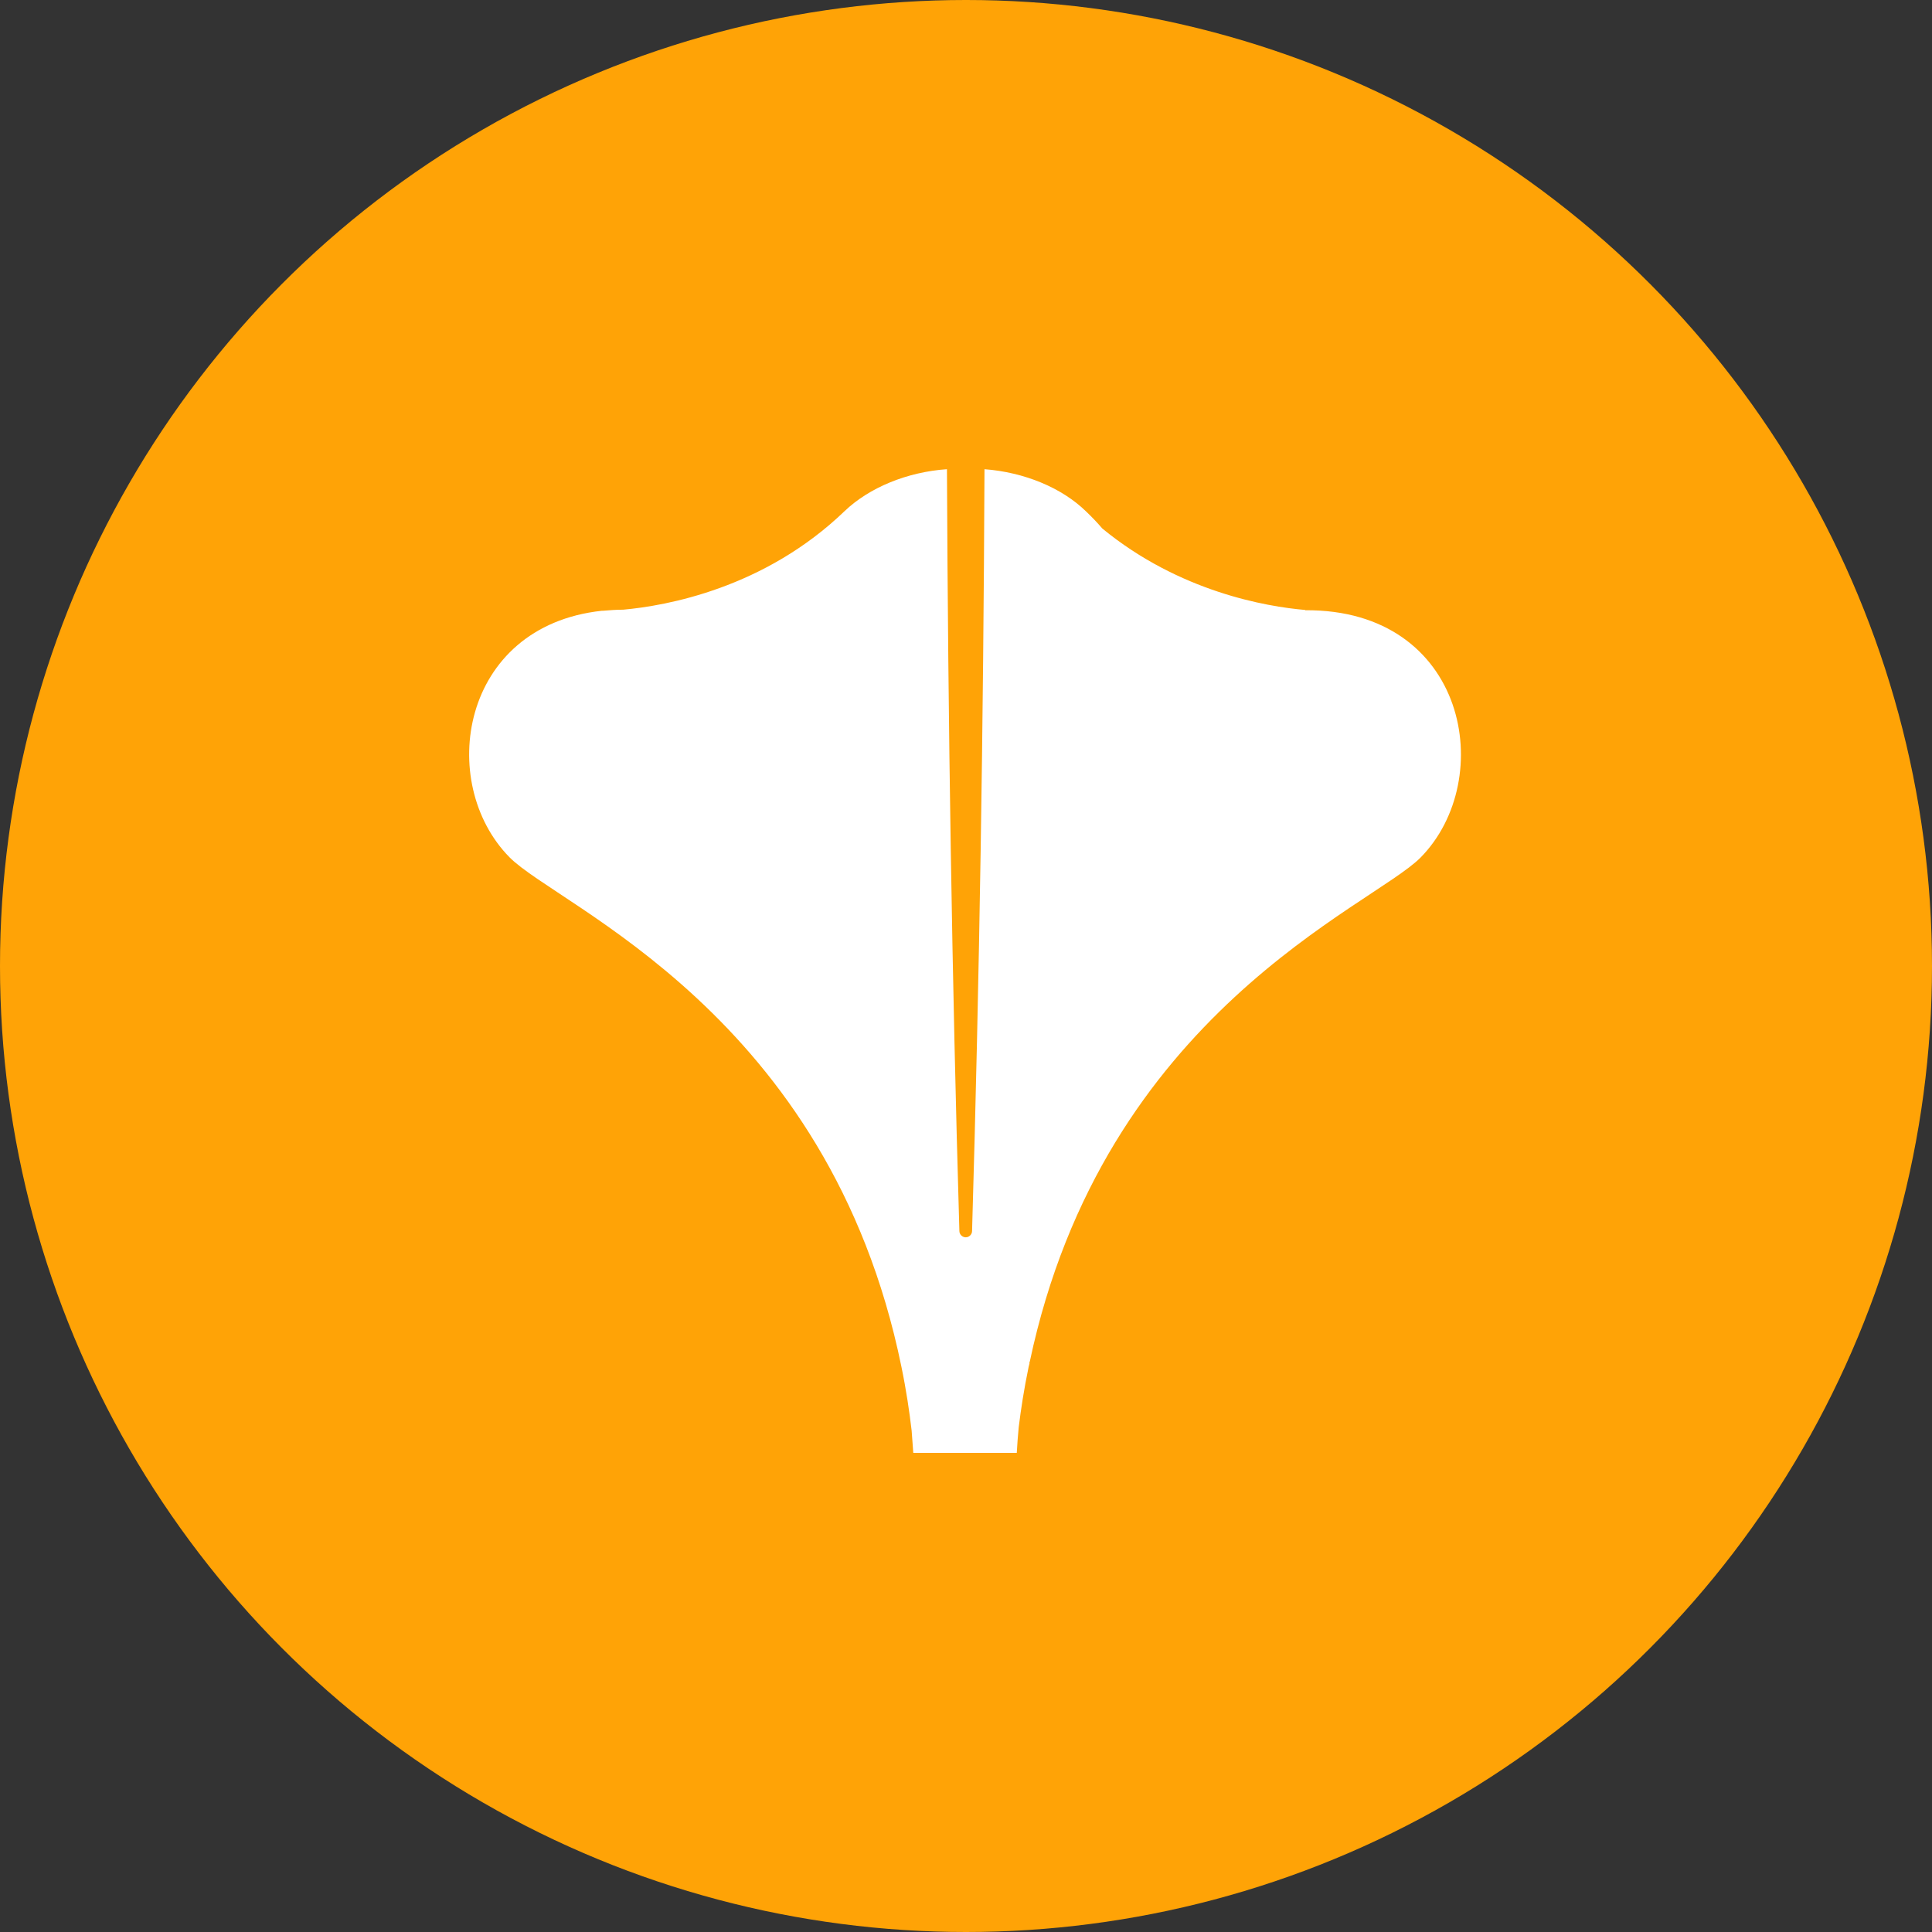
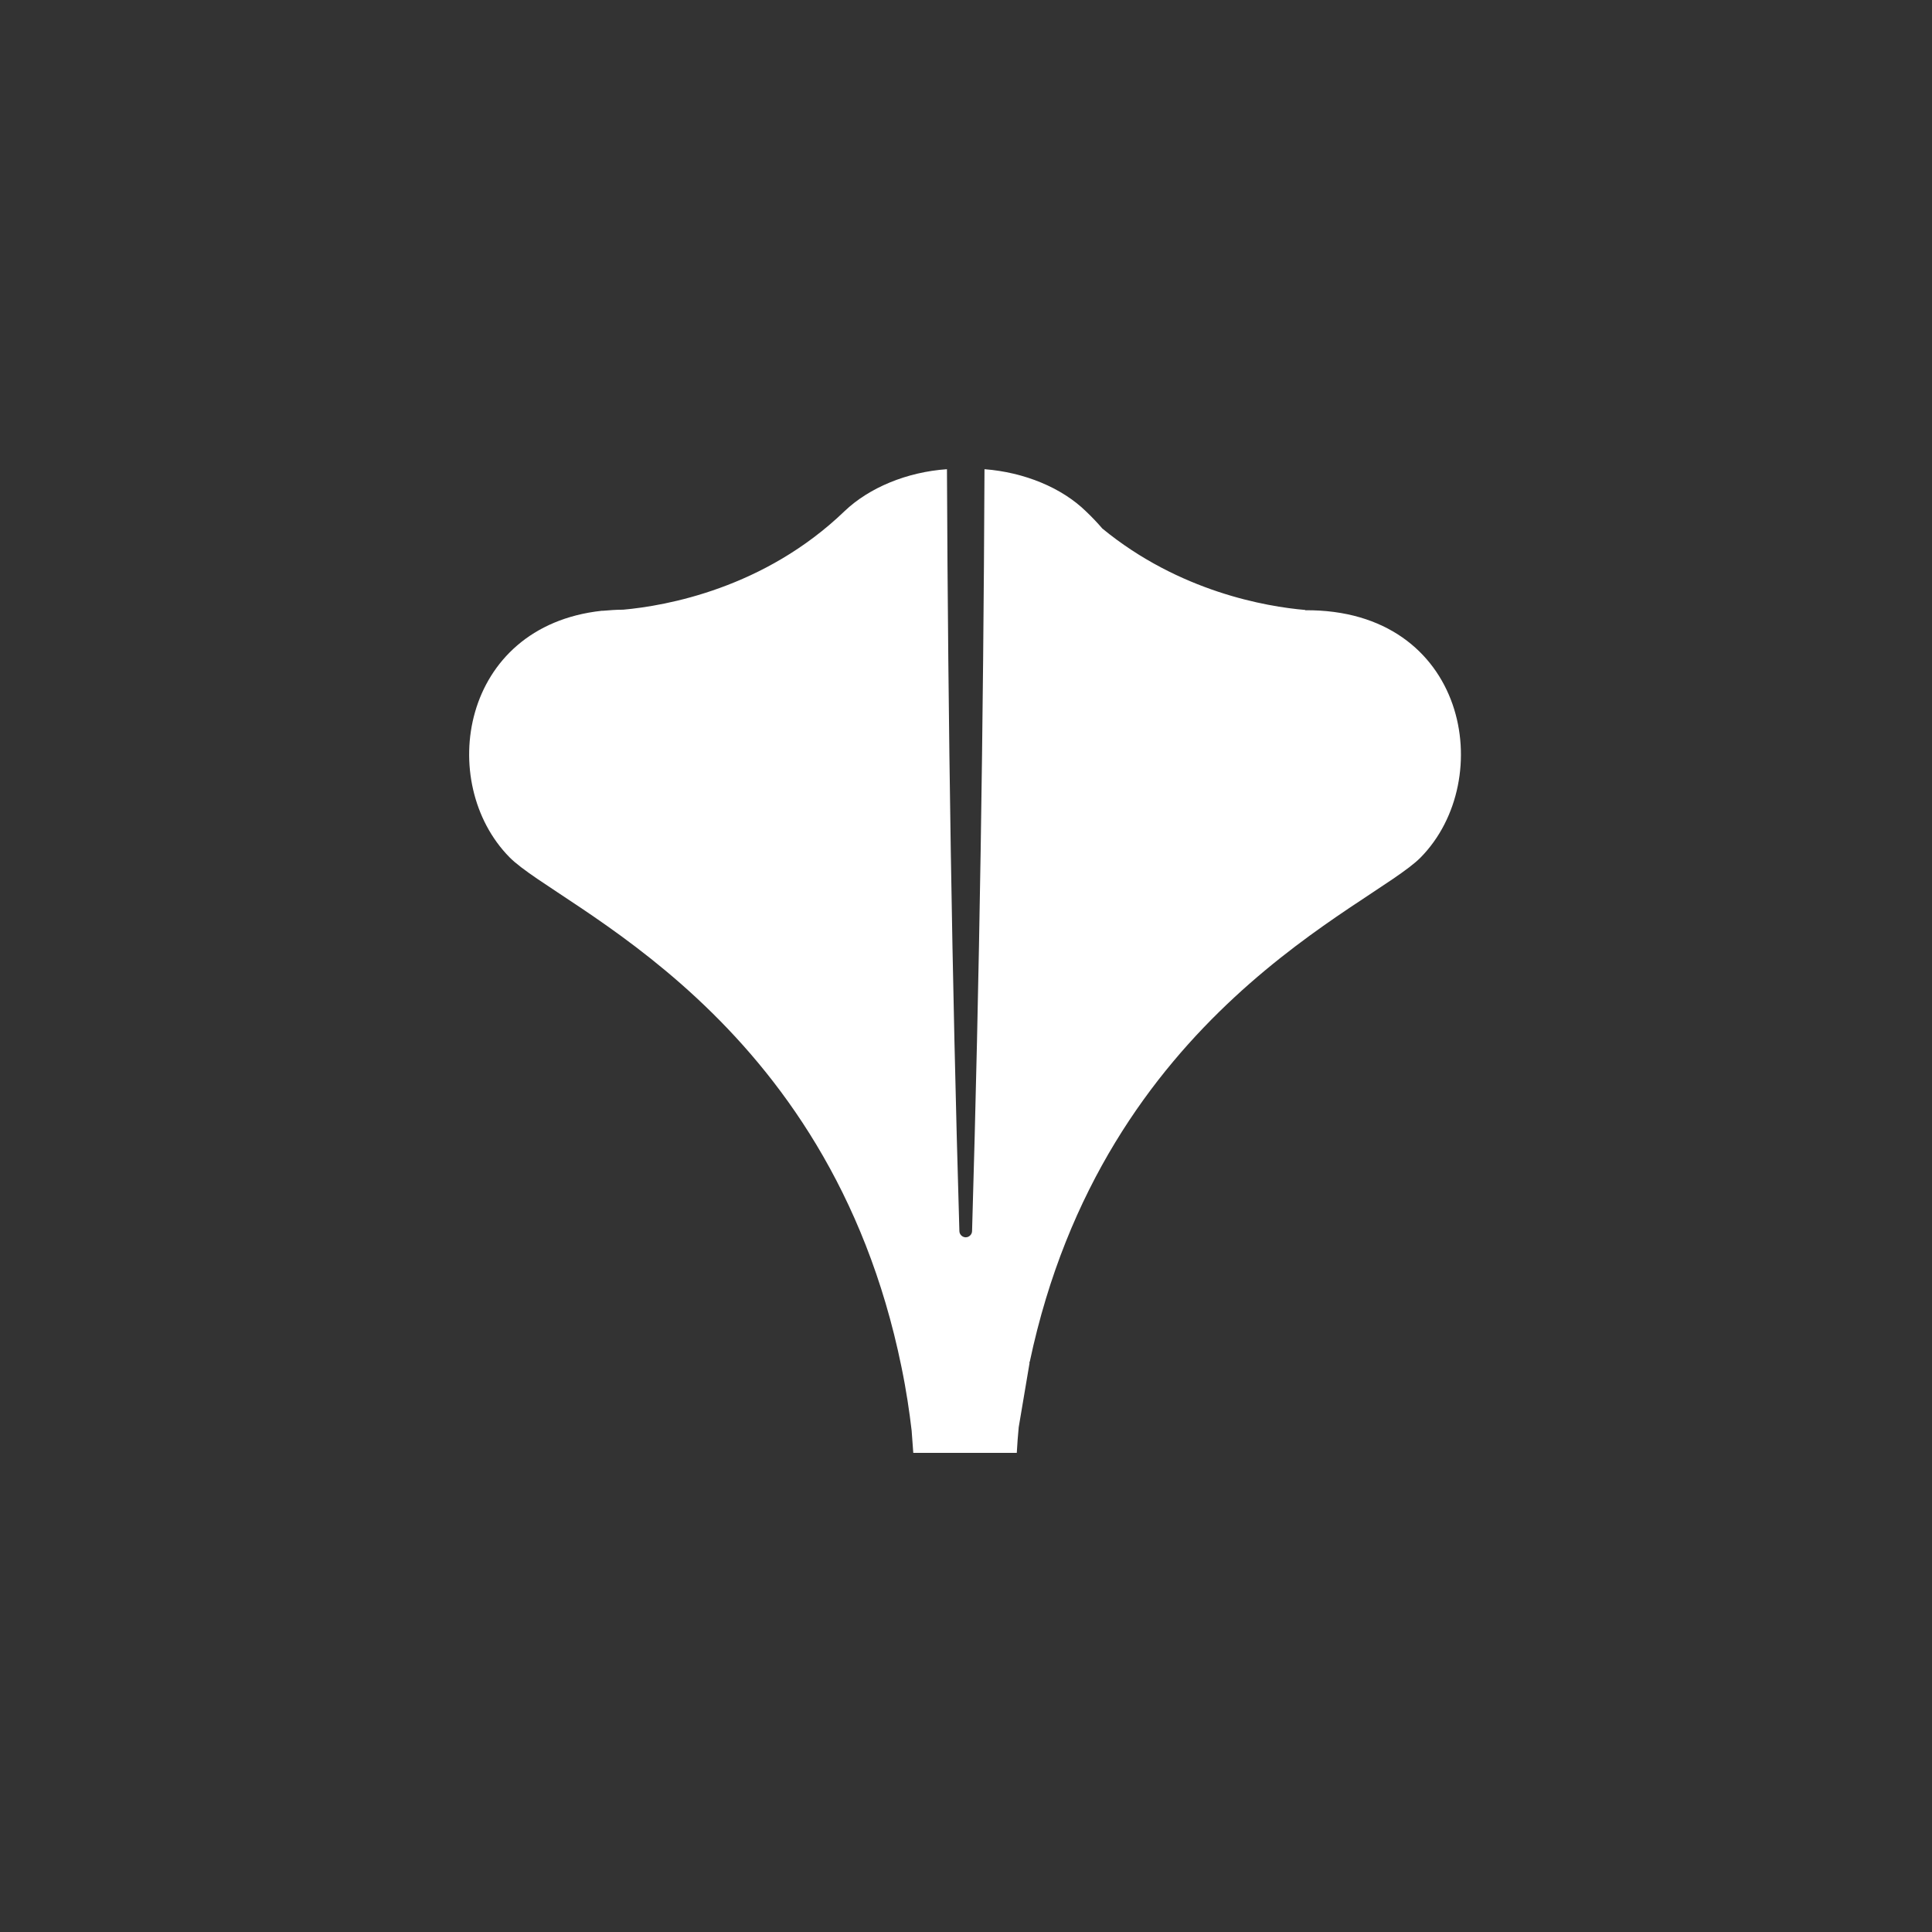
<svg xmlns="http://www.w3.org/2000/svg" width="70" height="70" viewBox="0 0 70 70" fill="none">
  <rect x="0" y="0" width="70" height="70" fill="#333333" stroke="none" />
-   <circle cx="35" cy="35" r="35" fill="#FFA306" />
  <g clip-path="url(#clip0_80_541)">
-     <path d="M47.29 22.1C45.88 21.98 42.73 21.44 39.94 19.15C39.76 18.94 39.57 18.74 39.35 18.53C38.47 17.67 37.11 17.11 35.67 17C35.63 26.22 35.49 35.44 35.22 44.6C35.22 44.73 35.11 44.83 34.99 44.83C34.87 44.83 34.76 44.73 34.76 44.6C34.49 35.44 34.35 26.22 34.31 17C32.86 17.1 31.49 17.67 30.6 18.52C27.69 21.32 24.13 21.95 22.58 22.09C22.32 22.09 22.08 22.11 21.84 22.13H21.8C16.67 22.69 15.81 28.37 18.46 31.06C20.22 32.85 30.04 36.71 32.66 49.52C32.84 50.39 32.95 51.15 33.03 51.83C33.05 52.09 33.07 52.36 33.09 52.64H36.84C36.86 52.31 36.88 52 36.91 51.71C36.99 51.06 37.1 50.34 37.27 49.52L37.3 49.4V49.34H37.31C39.99 36.68 49.71 32.85 51.47 31.07C54.26 28.24 53.16 22.07 47.29 22.11" fill="white" />
+     <path d="M47.29 22.1C45.88 21.98 42.73 21.44 39.94 19.15C39.76 18.94 39.57 18.74 39.35 18.53C38.47 17.67 37.11 17.11 35.67 17C35.63 26.22 35.49 35.44 35.22 44.6C35.22 44.73 35.11 44.83 34.99 44.83C34.87 44.83 34.76 44.73 34.76 44.6C34.49 35.44 34.35 26.22 34.31 17C32.86 17.1 31.49 17.67 30.6 18.52C27.69 21.32 24.13 21.95 22.58 22.09C22.32 22.09 22.08 22.11 21.84 22.13H21.8C16.67 22.69 15.81 28.37 18.46 31.06C20.22 32.85 30.04 36.71 32.66 49.52C32.84 50.39 32.95 51.15 33.03 51.83C33.05 52.09 33.07 52.36 33.09 52.64H36.84C36.86 52.31 36.88 52 36.91 51.71L37.3 49.4V49.34H37.31C39.99 36.68 49.71 32.85 51.47 31.07C54.26 28.24 53.16 22.07 47.29 22.11" fill="white" />
  </g>
  <defs>
    <clipPath id="clip0_80_541">
      <rect width="35.94" height="35.64" fill="white" transform="translate(17 17)" />
    </clipPath>
  </defs>
</svg>